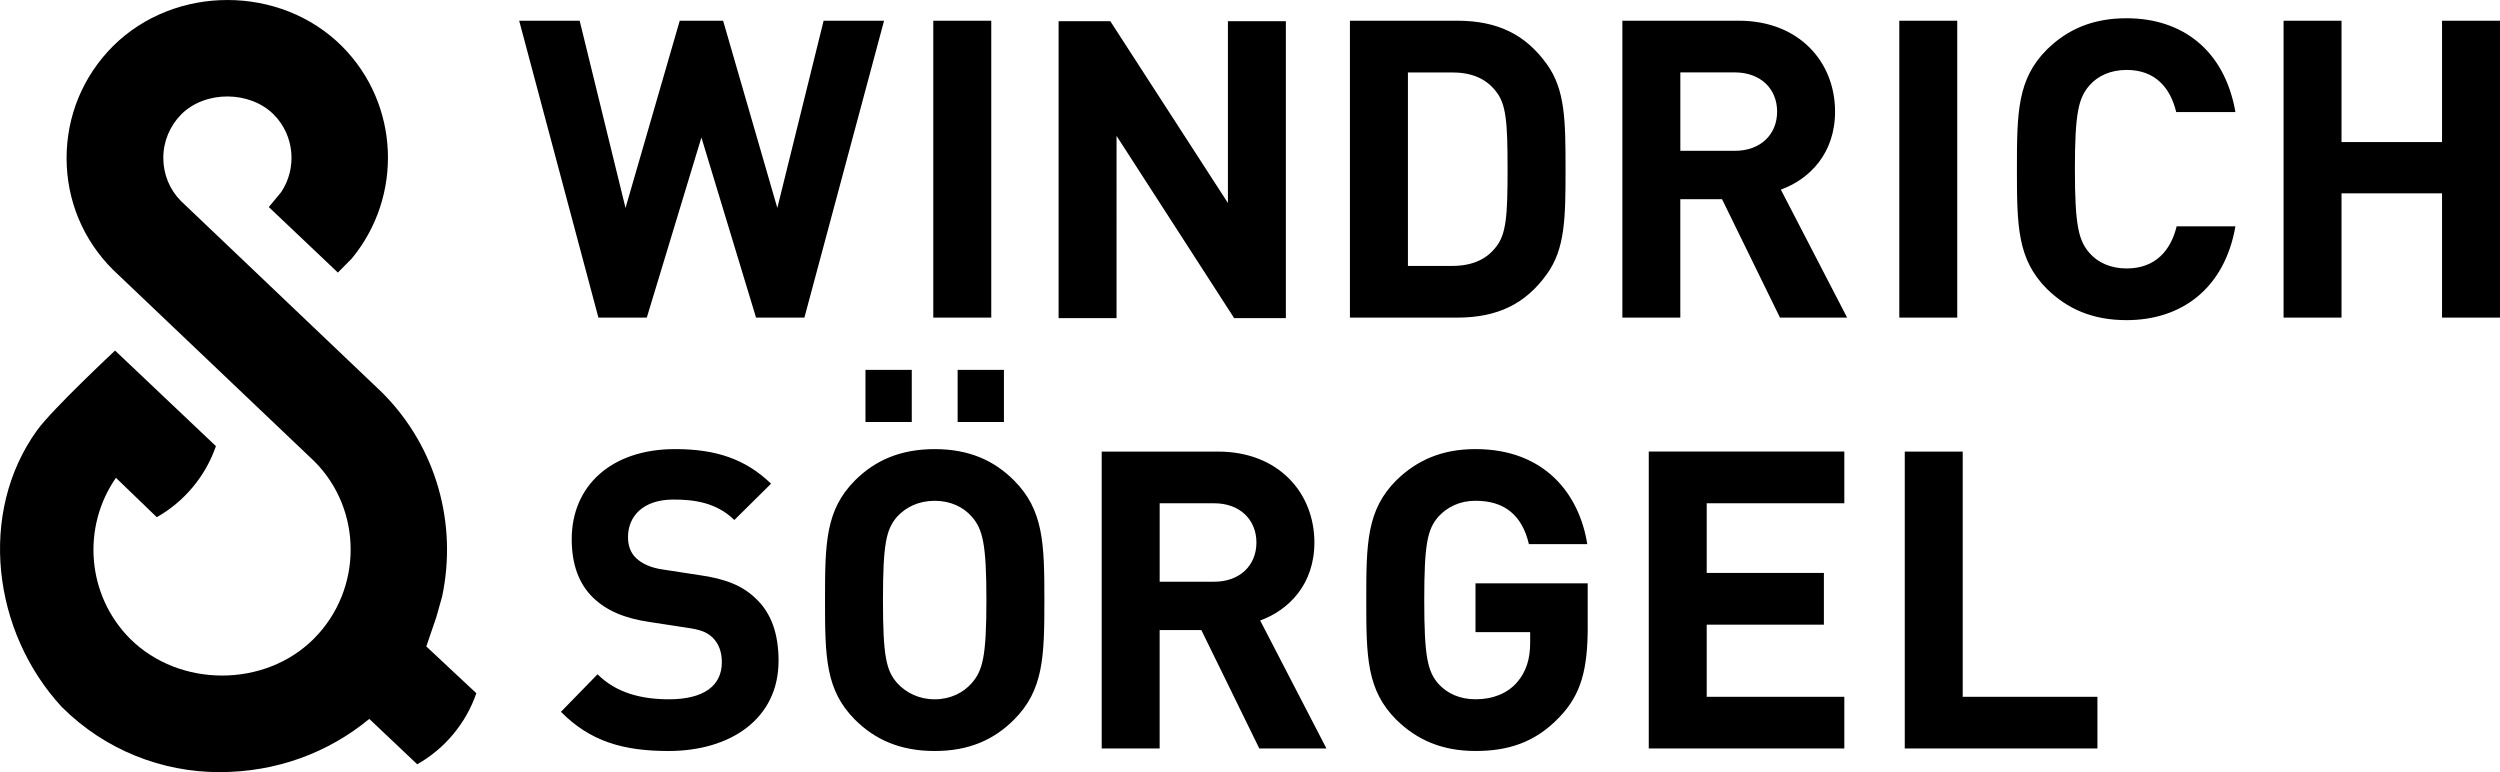
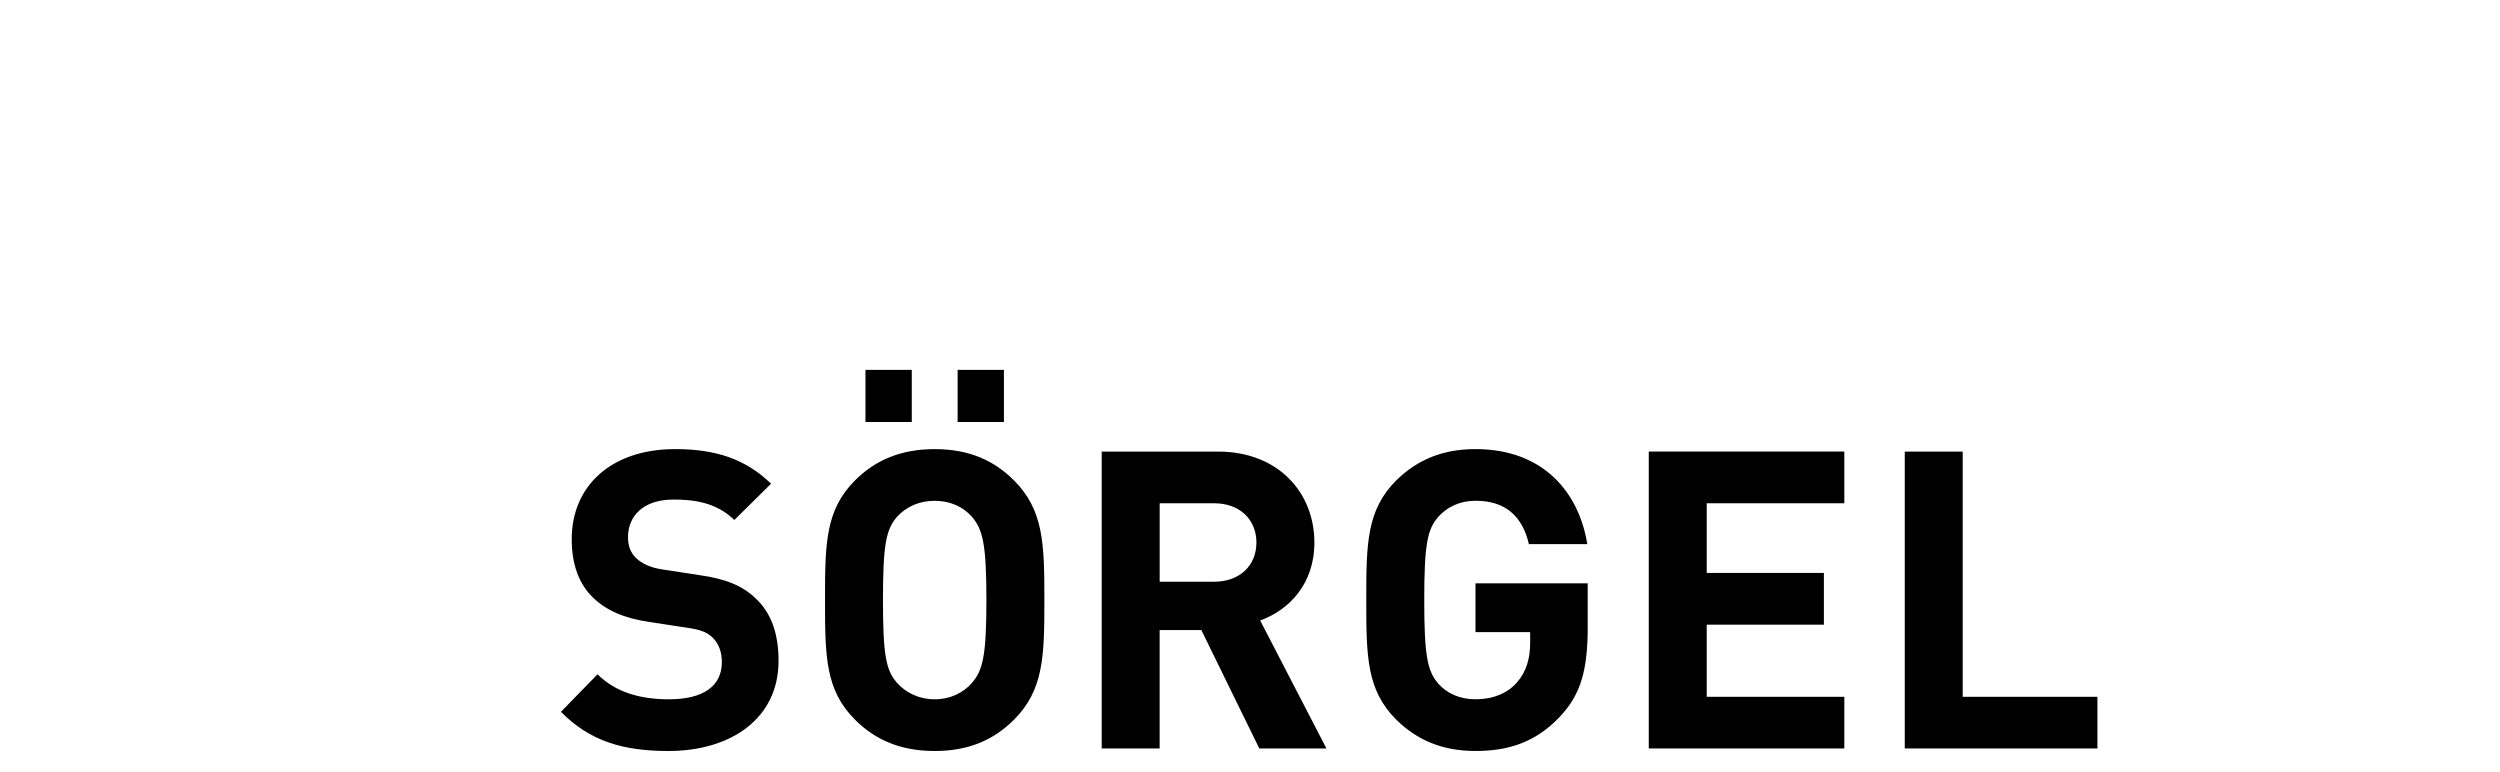
<svg xmlns="http://www.w3.org/2000/svg" id="Ebene_2" data-name="Ebene 2" viewBox="0 0 984.98 304.2">
  <defs>
    <style> .cls-1 { fill: #000; stroke-width: 0px; } </style>
  </defs>
  <g id="Ebene_2-2" data-name="Ebene 2">
    <g>
-       <path class="cls-1" d="M984.98,125.15V8.16h-22.84v47.81h-39.6V8.16h-22.83v116.98h22.83v-48.97h39.6v48.97h22.84ZM880.74,89.17h-23.16c-2.31,9.53-8.38,16.6-19.71,16.6-6.25,0-11.34-2.31-14.63-6.09-4.27-4.92-5.75-10.68-5.75-33.02s1.47-28.1,5.75-33.02c3.29-3.78,8.38-6.09,14.63-6.09,11.33,0,17.25,7.07,19.54,16.6h23.33c-4.27-24.48-21.03-36.96-42.88-36.96-13.48,0-23.33,4.43-31.39,12.32-11.66,11.66-11.82,24.81-11.82,47.15s.16,35.49,11.82,47.16c8.05,7.88,17.91,12.31,31.39,12.31,21.68,0,38.61-12.48,42.88-36.96M771.14,8.16h-22.83v116.98h22.83V8.16ZM700.17,43.98c0,9.04-6.58,15.44-16.6,15.44h-21.53v-30.89h21.53c10.02,0,16.6,6.41,16.6,15.44M727.76,125.15l-26.12-50.44c11.34-4.11,21.36-14.3,21.36-30.73,0-19.55-14.13-35.82-37.96-35.82h-45.84v116.98h22.83v-46.66h16.44l22.83,46.66h26.45ZM593.97,66.65c0,18.4-.49,25.8-4.76,30.9-3.77,4.76-9.37,7.22-17.09,7.22h-17.41V28.54h17.41c7.72,0,13.32,2.46,17.09,7.23,4.27,5.09,4.76,12.48,4.76,30.89M616.81,66.65c0-19.38-.16-31.38-7.39-41.4-8.38-11.66-19.39-17.09-35.33-17.09h-42.23v116.98h42.23c15.93,0,26.94-5.42,35.33-17.09,7.23-10.02,7.39-22.02,7.39-41.4M506.62,125.33V8.34h-22.83v71.64l-46.34-71.64h-20.37v116.99h22.83V53.53l46.34,71.81h20.37ZM390.55,8.16h-22.84v116.98h22.84V8.16ZM348.33,8.16h-23.83l-18.24,73.77-21.36-73.77h-17.09l-21.36,73.77-18.07-73.77h-23.83l31.22,116.98h19.06l21.52-70.98,21.53,70.98h19.05l31.39-116.98Z" />
      <path class="cls-1" d="M826.37,294.91v-20.38h-53.08v-96.61h-22.83v116.98h75.91ZM726.65,294.91v-20.38h-54.22v-28.42h46.17v-20.38h-46.17v-27.45h54.22v-20.37h-77.05v116.98h77.05ZM625.54,246.94v-17.1h-44.2v19.22h21.53v4.27c0,6.09-1.48,11.34-5.26,15.61-3.61,4.11-9.2,6.57-16.26,6.57-6.24,0-11.17-2.3-14.62-6.08-4.27-4.92-5.59-10.68-5.59-33.02s1.31-27.94,5.59-32.86c3.45-3.78,8.38-6.25,14.62-6.25,11.67,0,18.4,5.92,21.03,17.09h23c-3.12-19.71-16.76-37.45-44.03-37.45-13.31,0-23.16,4.43-31.22,12.31-11.66,11.67-11.83,24.82-11.83,47.16s.17,35.49,11.83,47.15c8.05,7.89,17.91,12.32,31.22,12.32,12.49,0,23.33-3.12,33.03-13.31,8.54-8.87,11.17-18.73,11.17-35.65M495.02,213.75c0,9.04-6.57,15.44-16.6,15.44h-21.52v-30.9h21.52c10.03,0,16.6,6.42,16.6,15.45M522.62,294.91l-26.12-50.44c11.33-4.11,21.36-14.3,21.36-30.73,0-19.55-14.13-35.82-37.96-35.82h-45.84v116.98h22.83v-46.66h16.43l22.84,46.66h26.45ZM359.23,145.72h-18.24v20.54h18.24v-20.54ZM395.54,145.72h-18.24v20.54h18.24v-20.54ZM388.64,236.42c0,22.34-1.48,27.77-5.76,32.69-3.29,3.78-8.38,6.41-14.62,6.41s-11.34-2.63-14.79-6.41c-4.27-4.92-5.59-10.35-5.59-32.69s1.31-27.94,5.59-32.86c3.45-3.78,8.54-6.25,14.79-6.25s11.33,2.47,14.62,6.25c4.27,4.92,5.76,10.52,5.76,32.86M411.48,236.42c0-22.34-.33-35.49-11.99-47.16-7.88-7.88-17.75-12.31-31.22-12.31s-23.5,4.43-31.39,12.31c-11.66,11.67-11.83,24.82-11.83,47.16s.17,35.49,11.83,47.15c7.89,7.89,17.91,12.32,31.39,12.32s23.33-4.43,31.22-12.32c11.66-11.66,11.99-24.81,11.99-47.15M306.75,260.41c0-10.52-2.8-18.89-9.04-24.65-5.09-4.92-11.67-7.72-22.35-9.2l-13.96-2.14c-4.93-.66-8.38-2.31-10.68-4.44-2.47-2.3-3.29-5.25-3.29-8.37,0-8.05,5.75-14.79,17.91-14.79,7.72,0,16.76.98,23.99,8.05l14.46-14.3c-10.02-9.69-21.69-13.63-37.79-13.63-25.31,0-40.75,14.62-40.75,35.49,0,9.86,2.8,17.58,8.38,23,5.25,5.09,12.31,8.21,22.67,9.69l13.96,2.14c5.92.82,8.22,1.81,10.52,3.95,2.47,2.46,3.62,5.75,3.62,9.69,0,9.37-7.23,14.62-20.87,14.62-10.68,0-20.71-2.46-28.1-9.86l-14.42,14.79c11.5,11.66,24.61,15.44,42.35,15.44,24.65,0,43.38-12.82,43.38-35.49" />
-       <path class="cls-1" d="M71.26,79.17c-4.37-4.41-6.92-10.44-6.92-16.95s2.55-12.53,7.07-17.17c9.46-9.42,26.95-9.38,36.42.05,8.23,8.28,9.23,21.12,2.99,30.54l-4.91,5.94,27.21,25.81,5.51-5.57c20.16-24.46,18.9-60.73-3.87-83.58-24.36-24.33-65.91-24.28-90.24-.06-11.79,11.79-18.29,27.45-18.29,44.1s6.5,32.27,18.29,44l79.28,75.43c19.17,19.12,19.17,50.64-.19,69.99-19.31,19.31-52.92,19.26-72.32,0-17.2-17.25-19.06-44.14-5.61-63.44l16.09,15.51c10.82-6.13,19.19-16.08,23.3-28l-39.74-37.65s-24.78,23.15-30.74,31.43c-23.38,32.46-17.59,79.46,9.8,109.04,17.13,17.08,39.64,25.62,62.06,25.62s42.85-7.6,59.05-20.97l18.88,17.88c10.82-6.12,19.19-16.07,23.29-27.99l-19.71-18.44,3.99-11.69,2.25-8.02c5.96-28.1-1.9-58.58-23.64-80.31l-79.28-75.48Z" />
    </g>
  </g>
</svg>